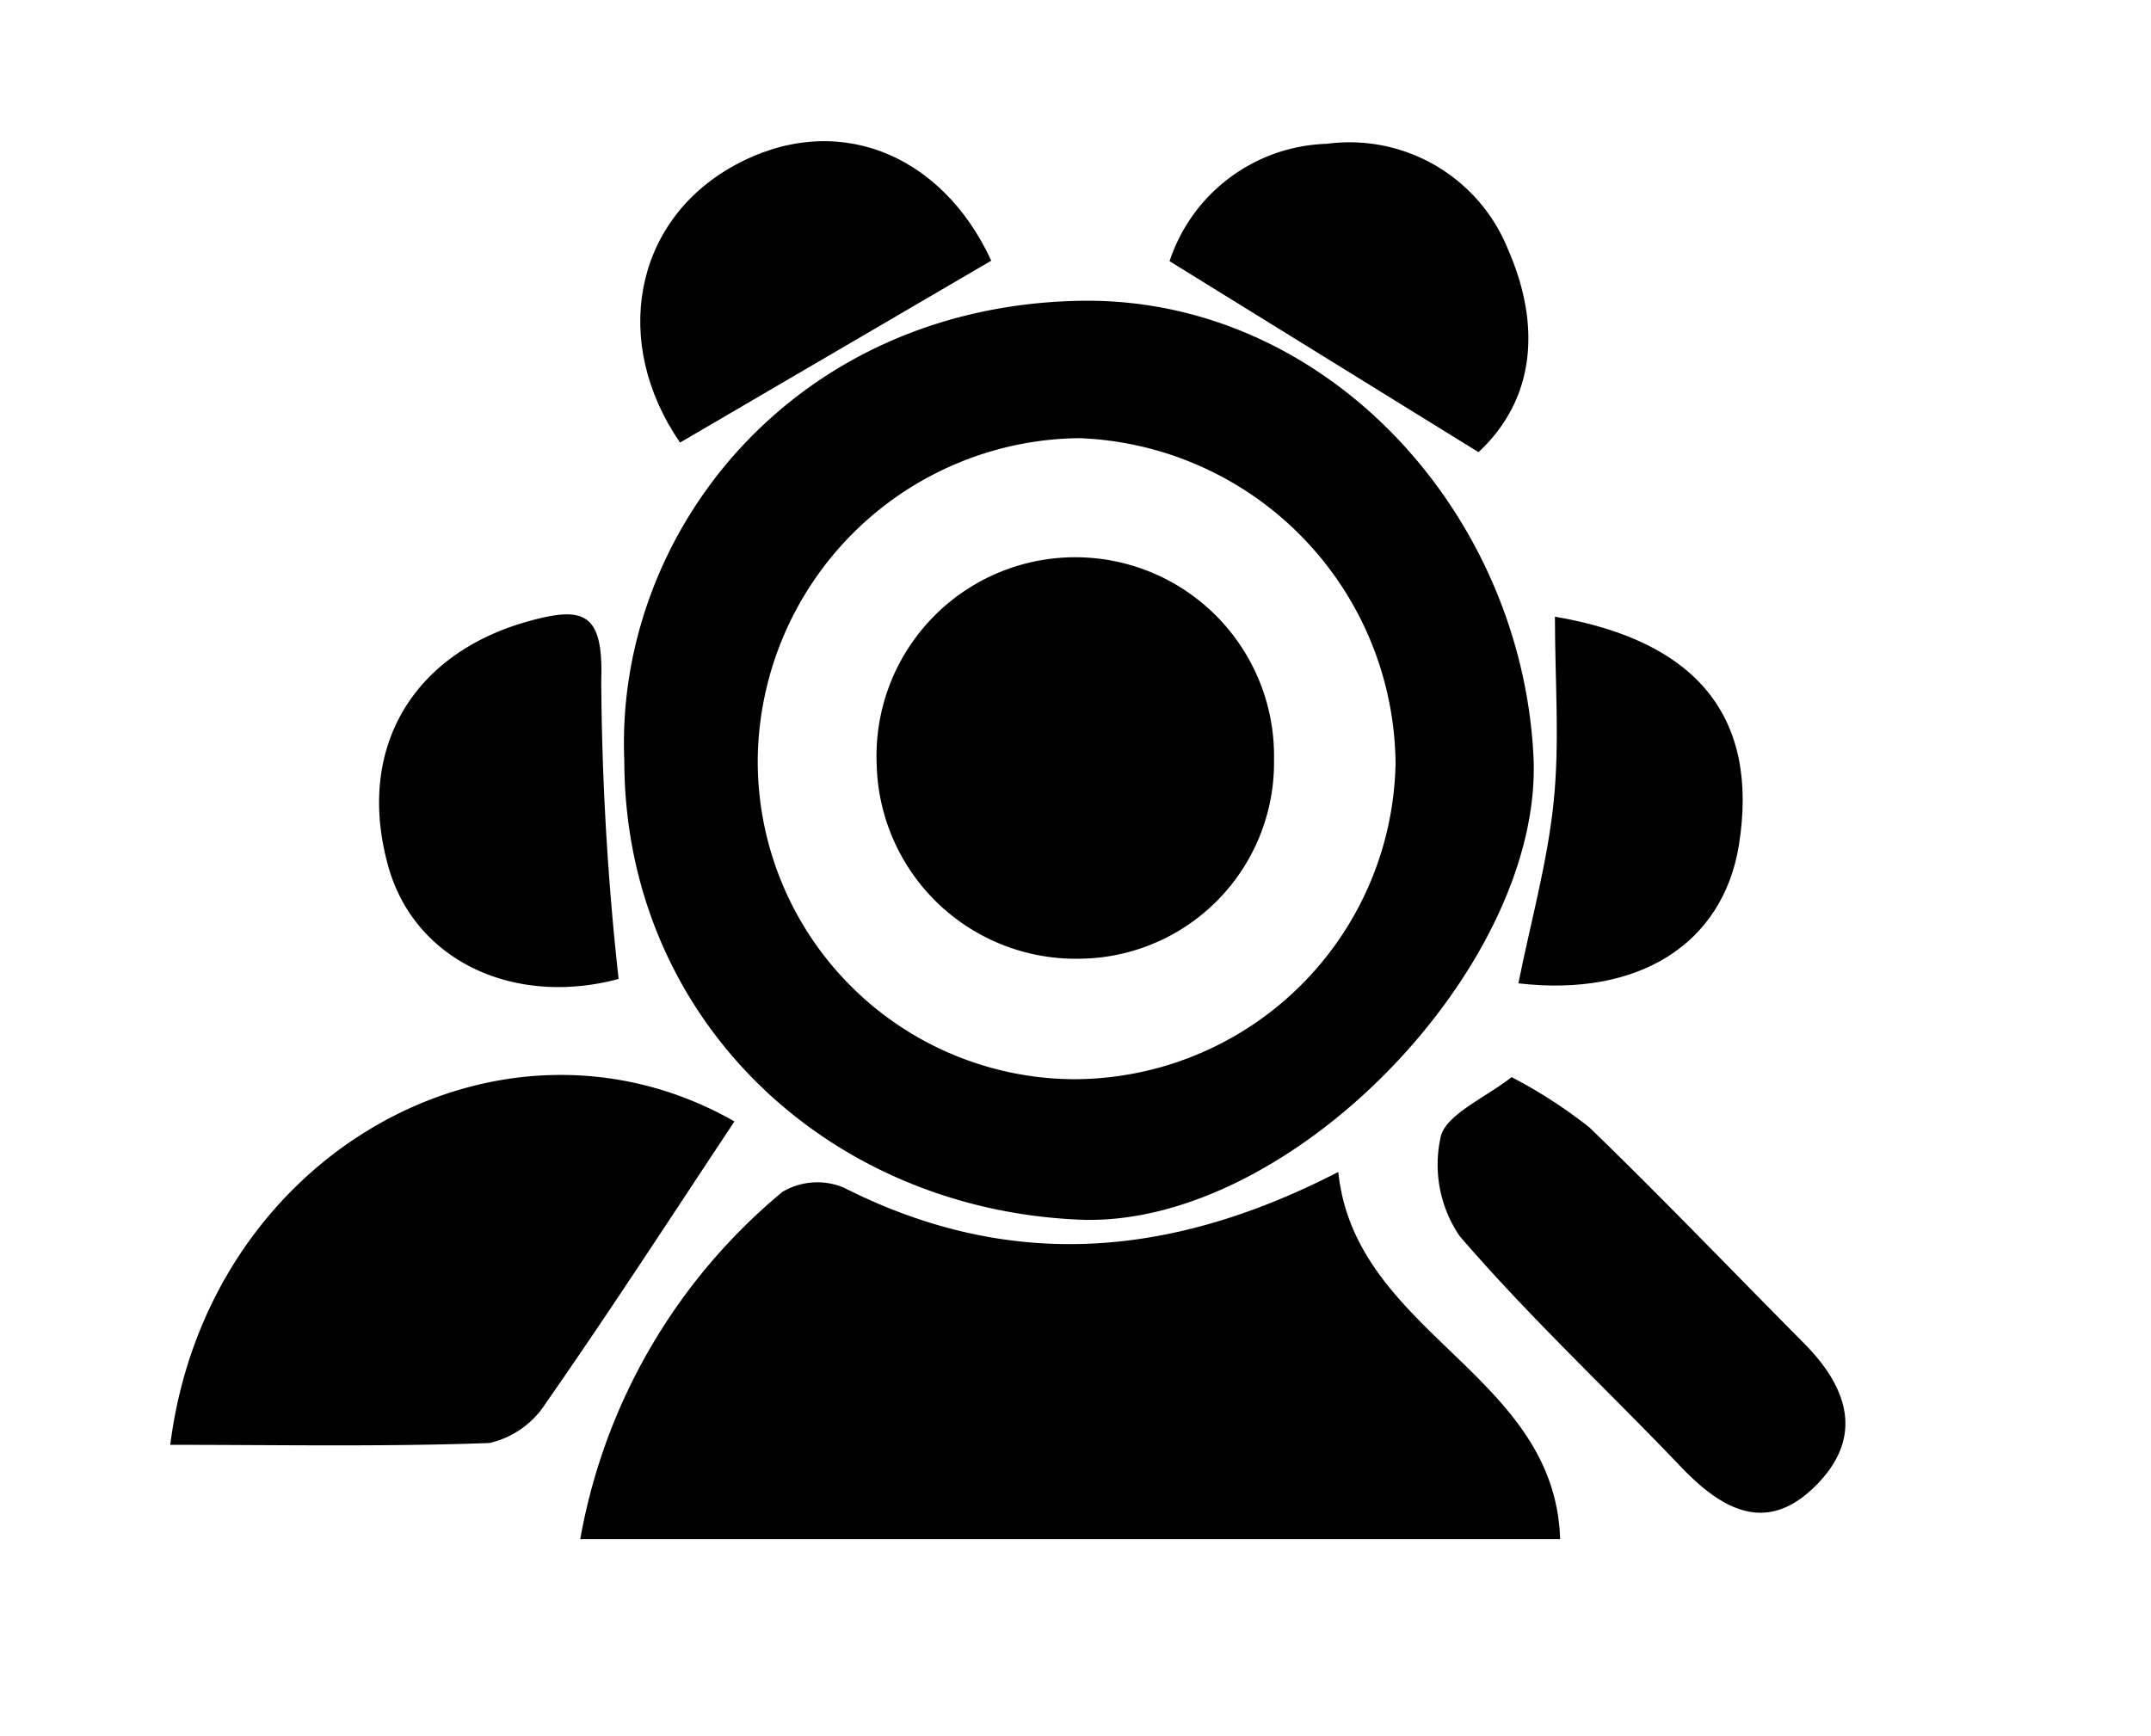
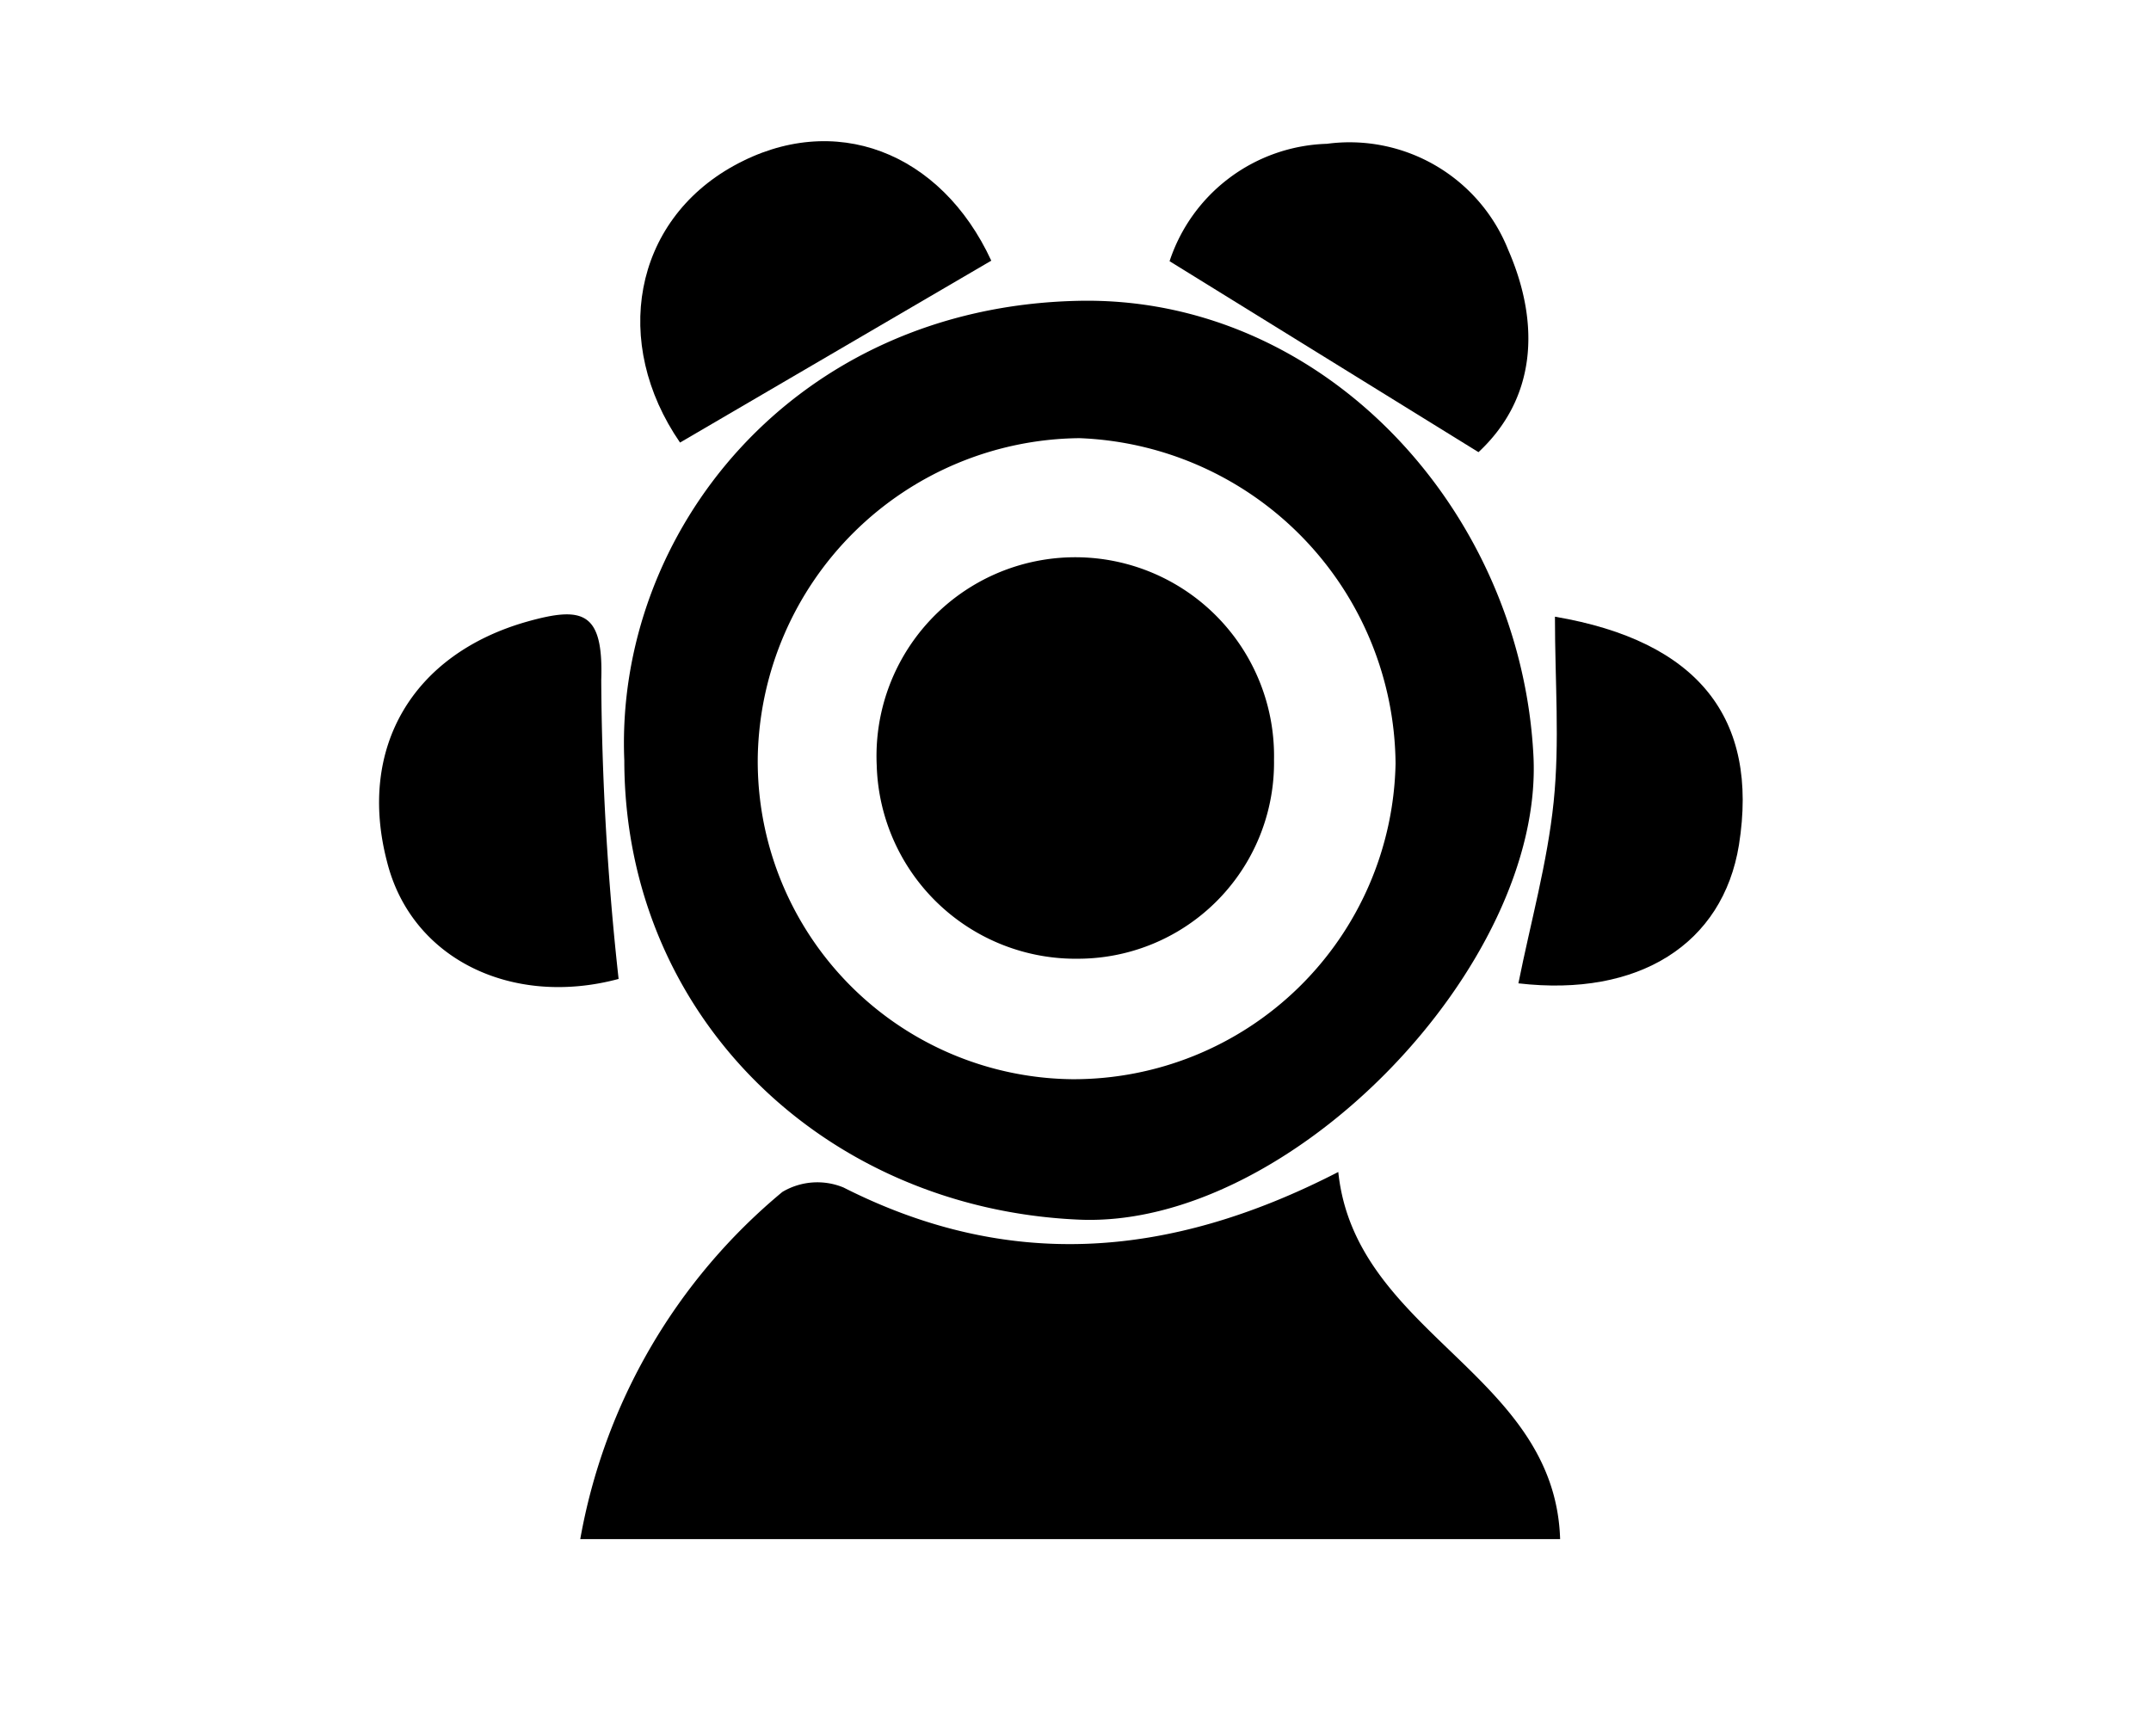
<svg xmlns="http://www.w3.org/2000/svg" id="Layer_1" data-name="Layer 1" viewBox="0 0 83 67">
  <defs>
    <style>.cls-1{fill:none;}</style>
  </defs>
  <rect class="cls-1" width="83" height="67" />
  <path d="M24.09,29.35c-.37-8.78,6.51-17.5,17.51-17.74,9.46-.21,17.08,8.06,17.57,17.55.42,8.06-9.37,18.26-17.53,17.91C31.85,46.65,24.1,39.26,24.09,29.35Zm17.28,12.3A12.43,12.43,0,0,0,53.85,29.47a12.68,12.68,0,0,0-12.2-12.56A12.54,12.54,0,0,0,29.24,29.19,12.27,12.27,0,0,0,41.37,41.65Z" />
  <path d="M51.64,45.23C52.29,51.49,60,53,60.2,59.4H22.39A22.51,22.51,0,0,1,30.19,46a2.64,2.64,0,0,1,2.36-.17C38.81,49,45,48.65,51.64,45.23Z" />
-   <path d="M28.34,43.28c-2.49,3.75-4.82,7.35-7.27,10.86a3.51,3.51,0,0,1-2.18,1.55c-4.09.15-8.2.07-12.32.07C8,44.42,19.43,38.19,28.34,43.28Z" />
-   <path d="M58.33,41.57a19.07,19.07,0,0,1,3,1.94c2.8,2.71,5.5,5.53,8.25,8.3,1.73,1.73,2.37,3.65.47,5.54s-3.61.9-5.17-.72c-2.86-3-5.88-5.81-8.56-8.93a4.9,4.9,0,0,1-.72-3.86C55.83,43,57.3,42.37,58.33,41.57Z" />
  <path d="M23.87,37.78c-4.09,1.1-8-.75-8.94-4.54-1.14-4.39,1-8,5.41-9.25,2.14-.6,2.95-.4,2.86,2.26A110.26,110.26,0,0,0,23.87,37.78Z" />
  <path d="M57.05,17.45,45.13,10.08A6.6,6.6,0,0,1,51.2,5.55a6.59,6.59,0,0,1,7,4.1C59.47,12.57,59.24,15.41,57.05,17.45Z" />
  <path d="M26.24,17.08c-2.65-3.85-1.81-8.53,2.07-10.68s8-.54,9.94,3.66Z" />
  <path d="M60,23.8c5.52.94,7.88,3.91,7.1,8.81-.62,3.82-3.86,5.88-8.51,5.34.47-2.35,1.12-4.66,1.36-7S60,26.34,60,23.8Z" />
  <path d="M41.63,37a7.68,7.68,0,0,1-7.8-7.46,7.67,7.67,0,1,1,15.33-.22A7.57,7.57,0,0,1,41.63,37Z" />
</svg>